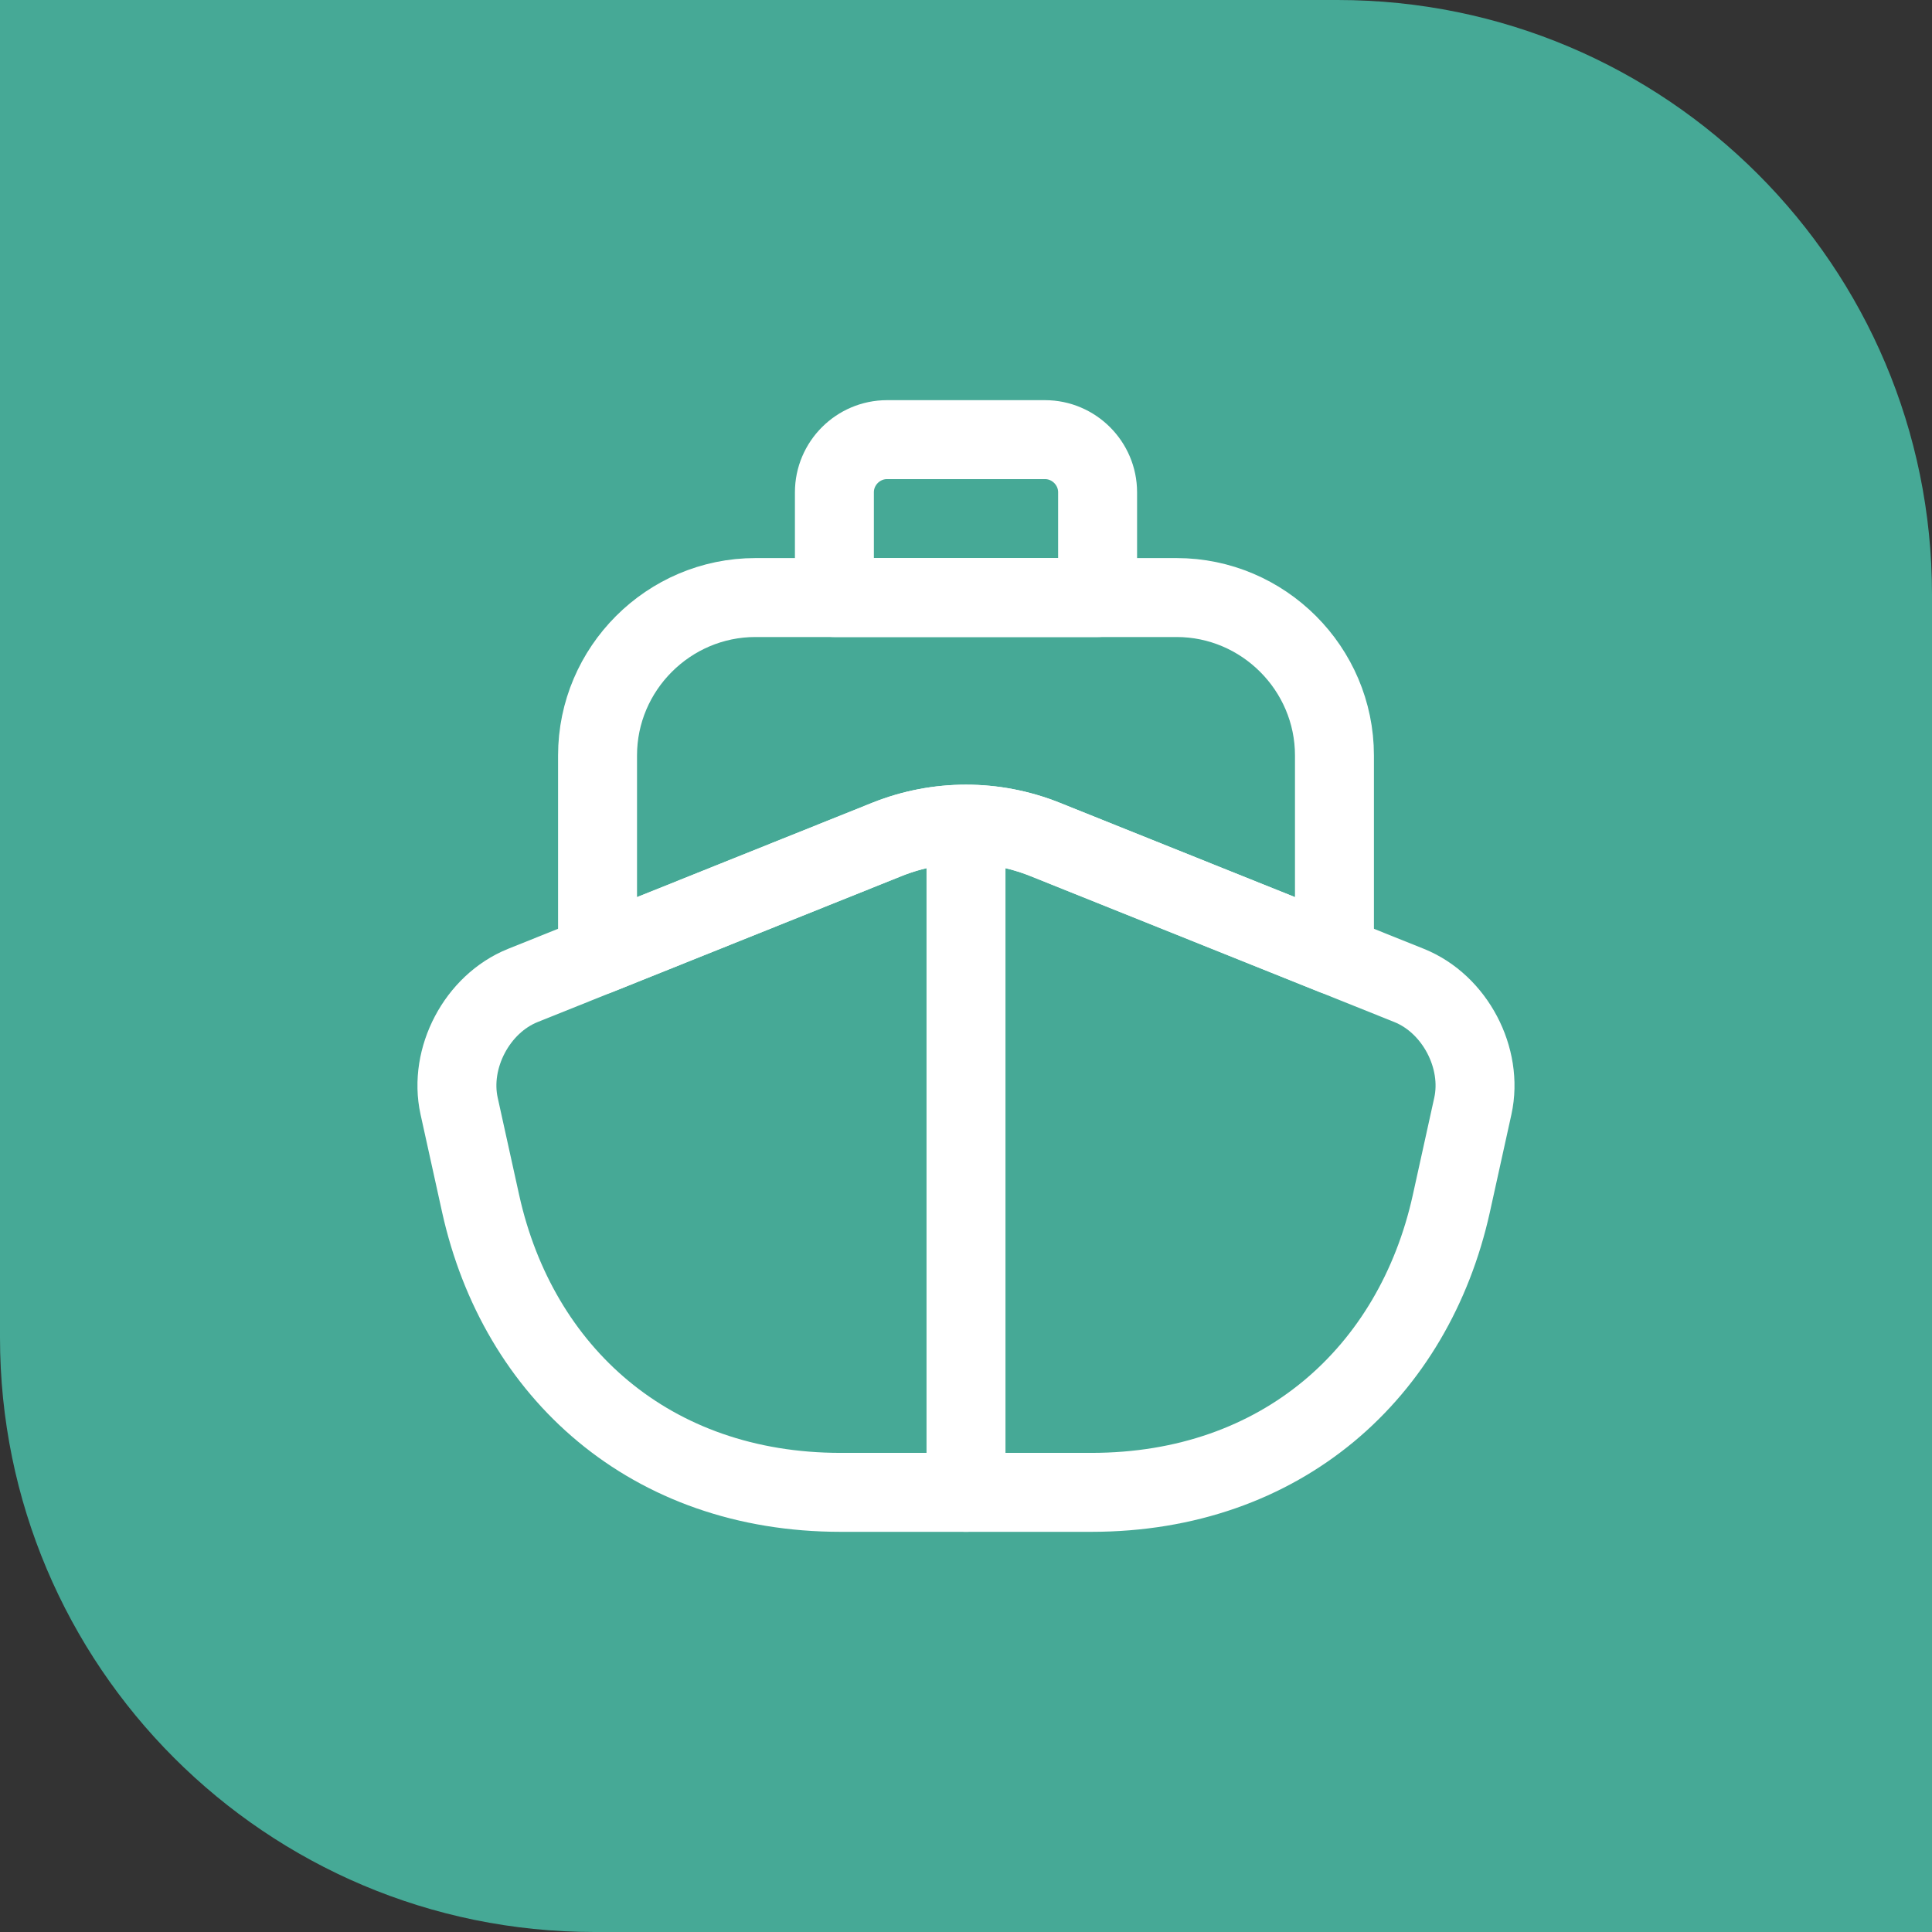
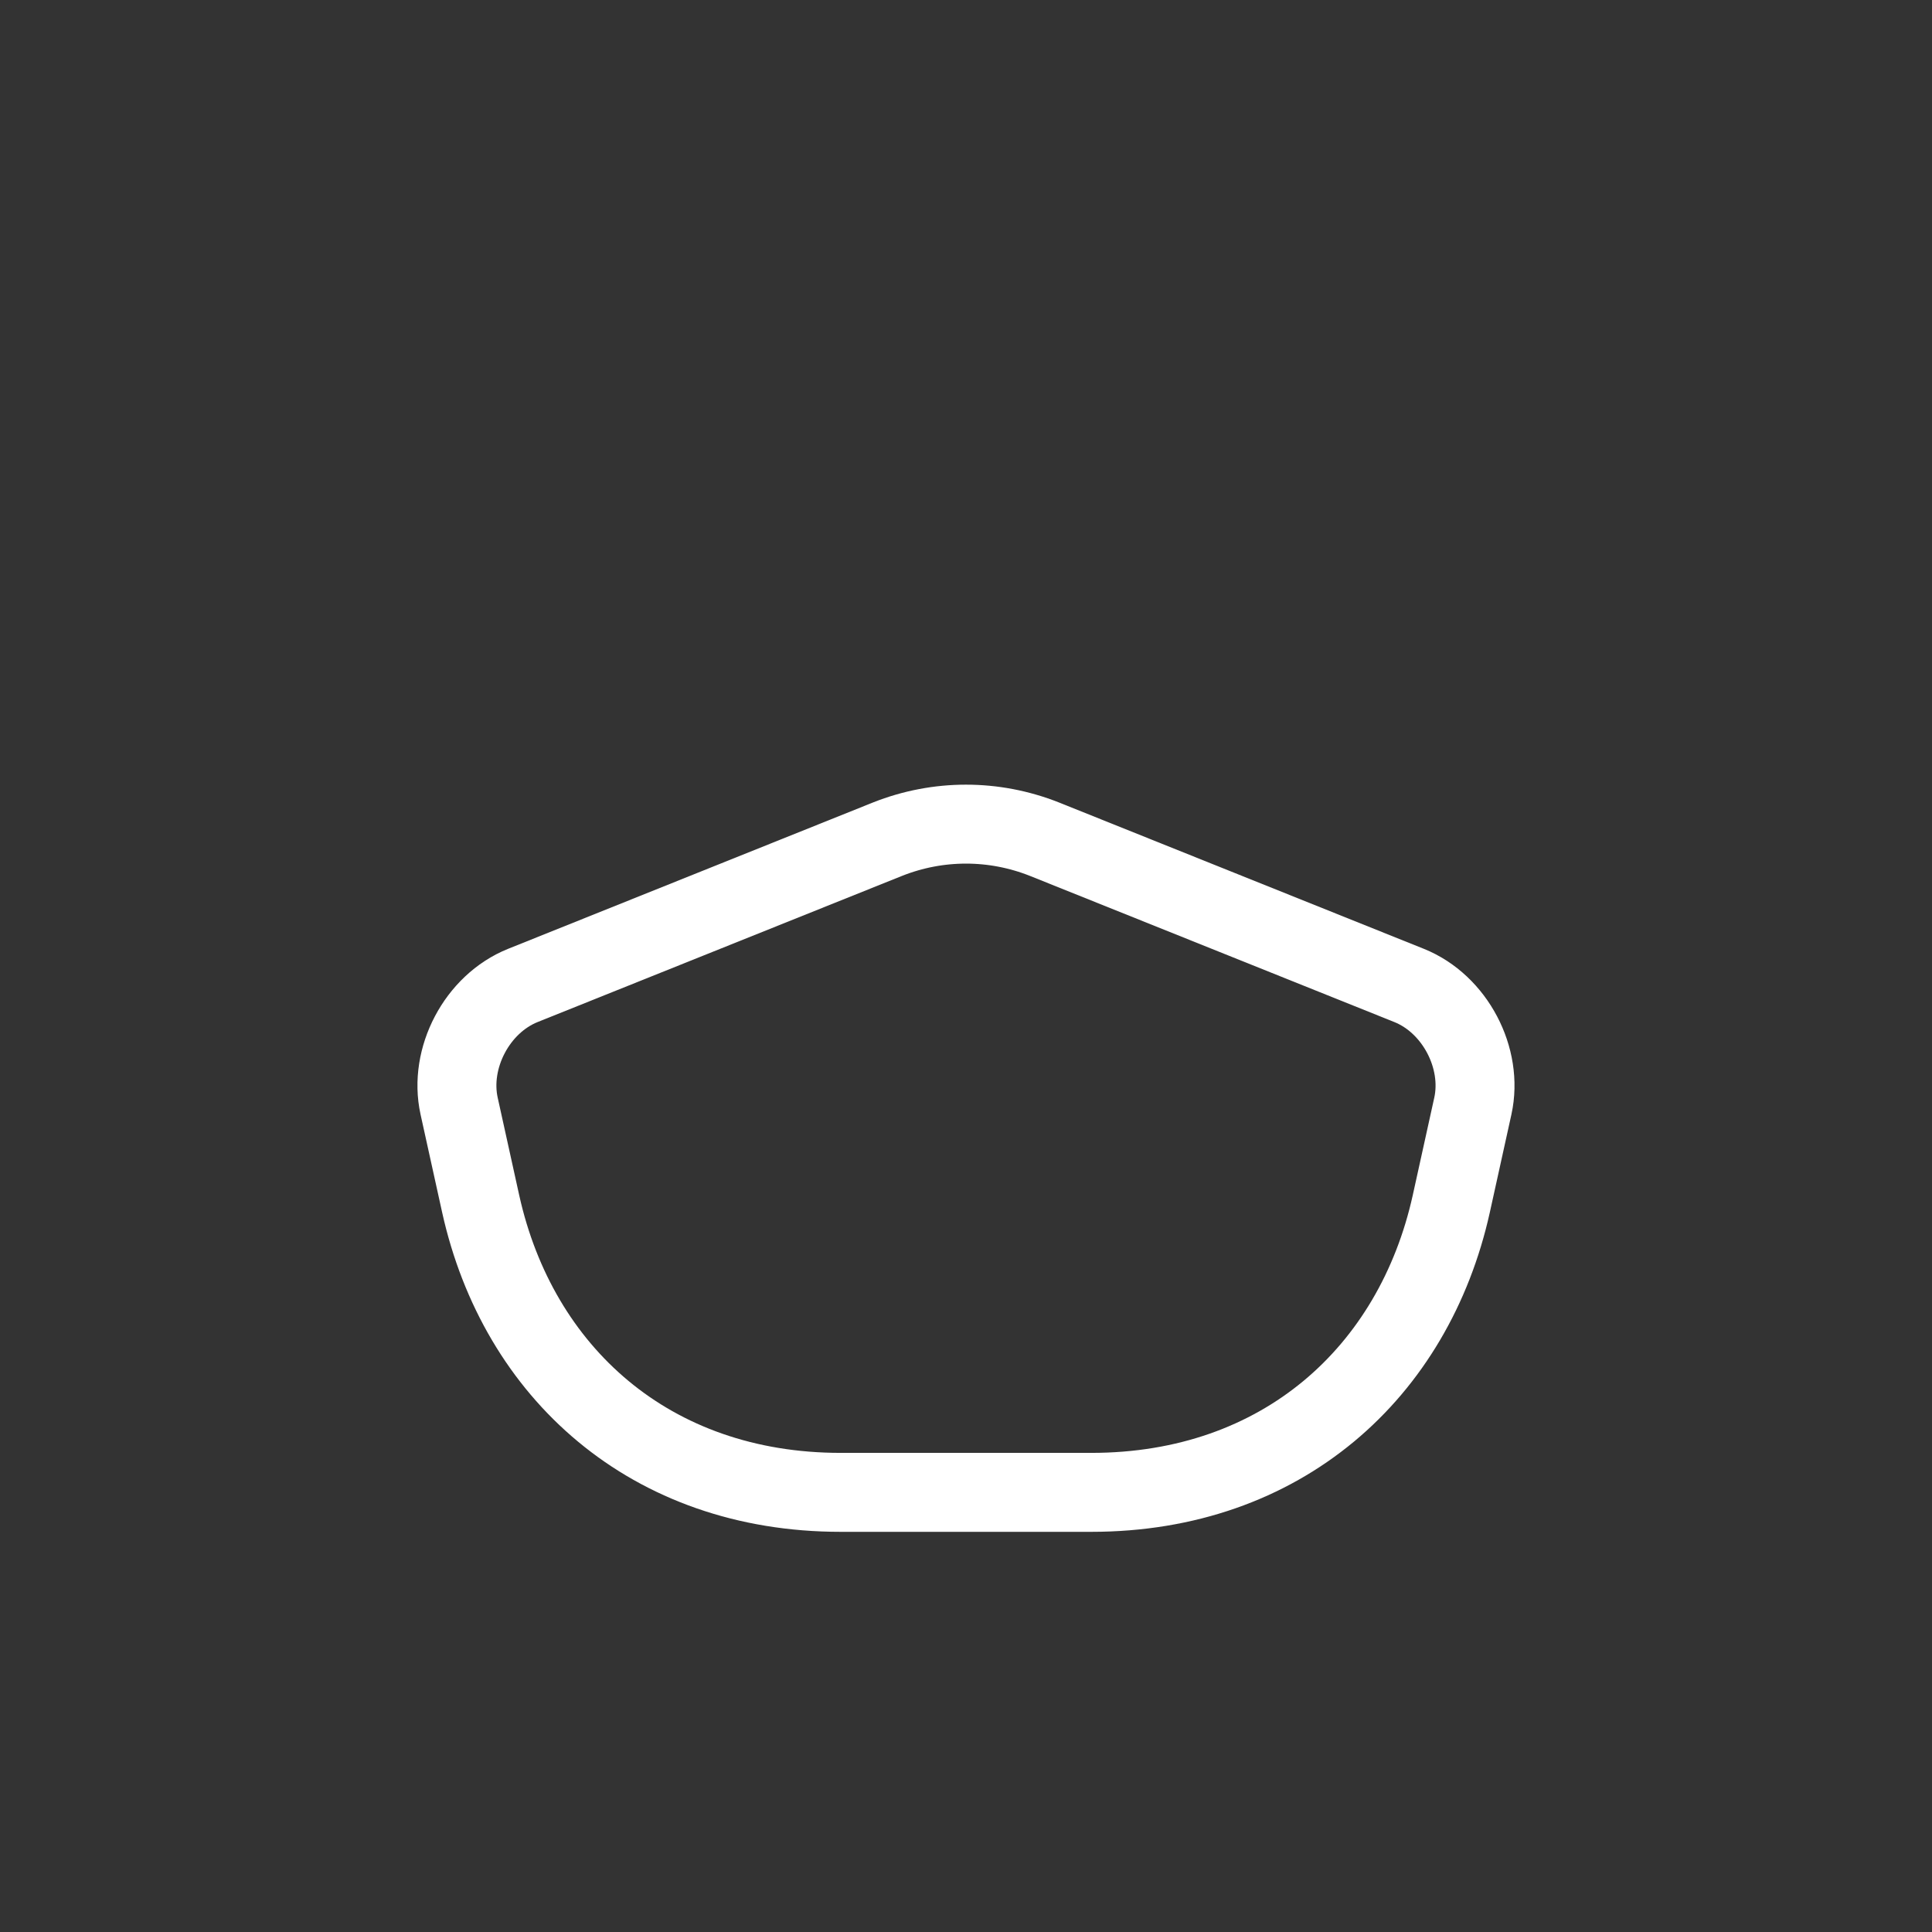
<svg xmlns="http://www.w3.org/2000/svg" width="52" height="52" viewBox="0 0 52 52" fill="none">
  <rect x="0" y="0" width="52" height="52" fill="#333333" stroke="none" />
-   <path d="M0 0H36C44.837 0 52 7.163 52 16V52H16C7.163 52 0 44.837 0 36V0Z" fill="#46A996" />
  <path d="M37.928 26.524C39.16 27.02 39.925 28.479 39.642 29.768L39.061 32.403C38.055 36.937 34.5 40.167 29.371 40.167H22.628C17.5 40.167 13.944 36.937 12.938 32.403L12.357 29.768C12.074 28.479 12.839 27.02 14.071 26.524L16.083 25.717L23.889 22.586C25.249 22.047 26.75 22.047 28.11 22.586L35.916 25.717L37.928 26.524Z" stroke="white" stroke-width="2.125" stroke-linecap="round" stroke-linejoin="round" />
-   <path d="M26 40.167V23.167" stroke="white" stroke-width="2.125" stroke-linecap="round" stroke-linejoin="round" />
-   <path d="M35.917 20.333V25.717L28.111 22.586C26.751 22.047 25.249 22.047 23.889 22.586L16.083 25.717V20.333C16.083 17.996 17.996 16.083 20.333 16.083H31.667C34.004 16.083 35.917 17.996 35.917 20.333Z" stroke="white" stroke-width="2.125" stroke-linecap="round" stroke-linejoin="round" />
-   <path d="M29.542 16.083H22.458V13.25C22.458 12.471 23.096 11.833 23.875 11.833H28.125C28.904 11.833 29.542 12.471 29.542 13.25V16.083Z" stroke="white" stroke-width="2.125" stroke-linecap="round" stroke-linejoin="round" />
</svg>